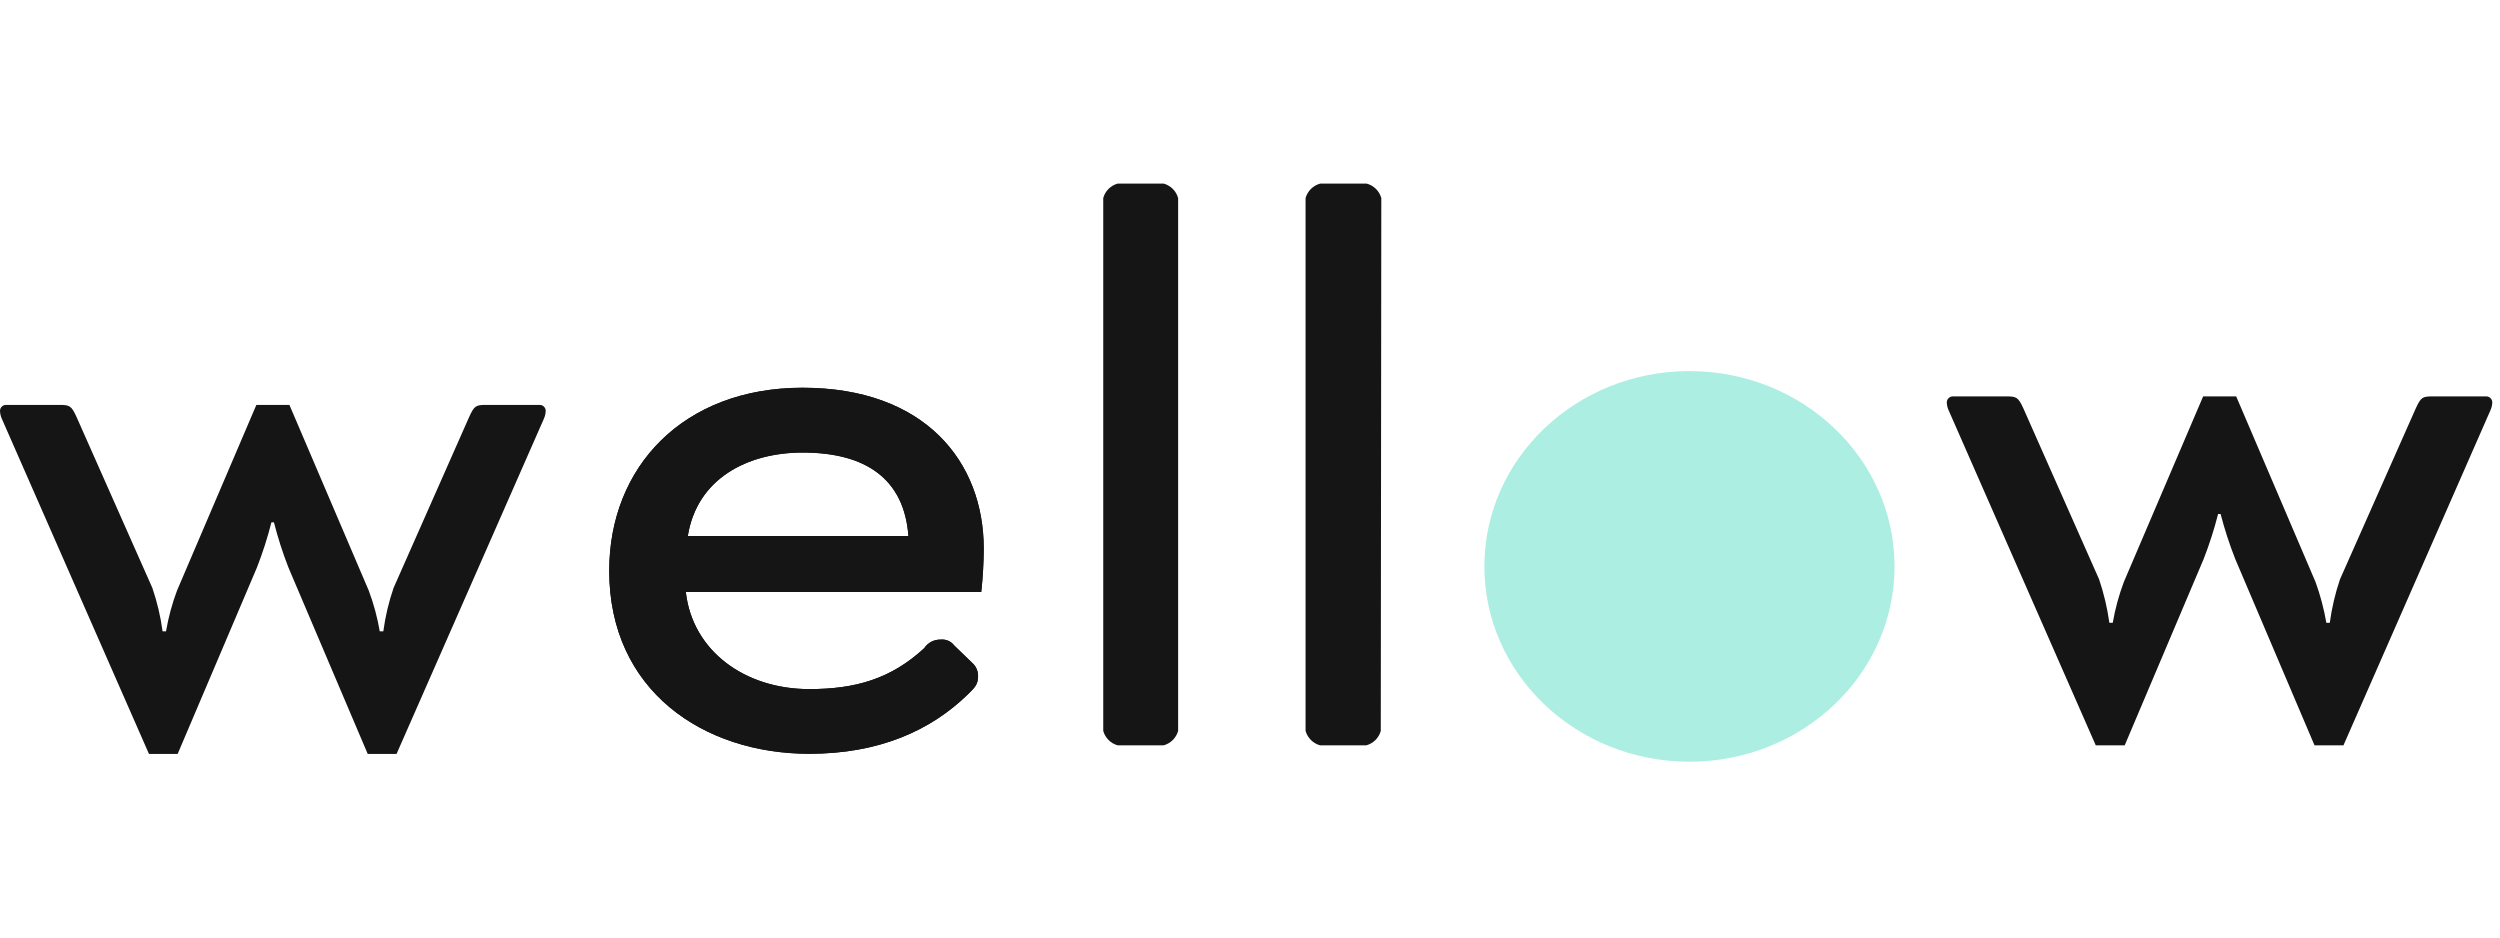
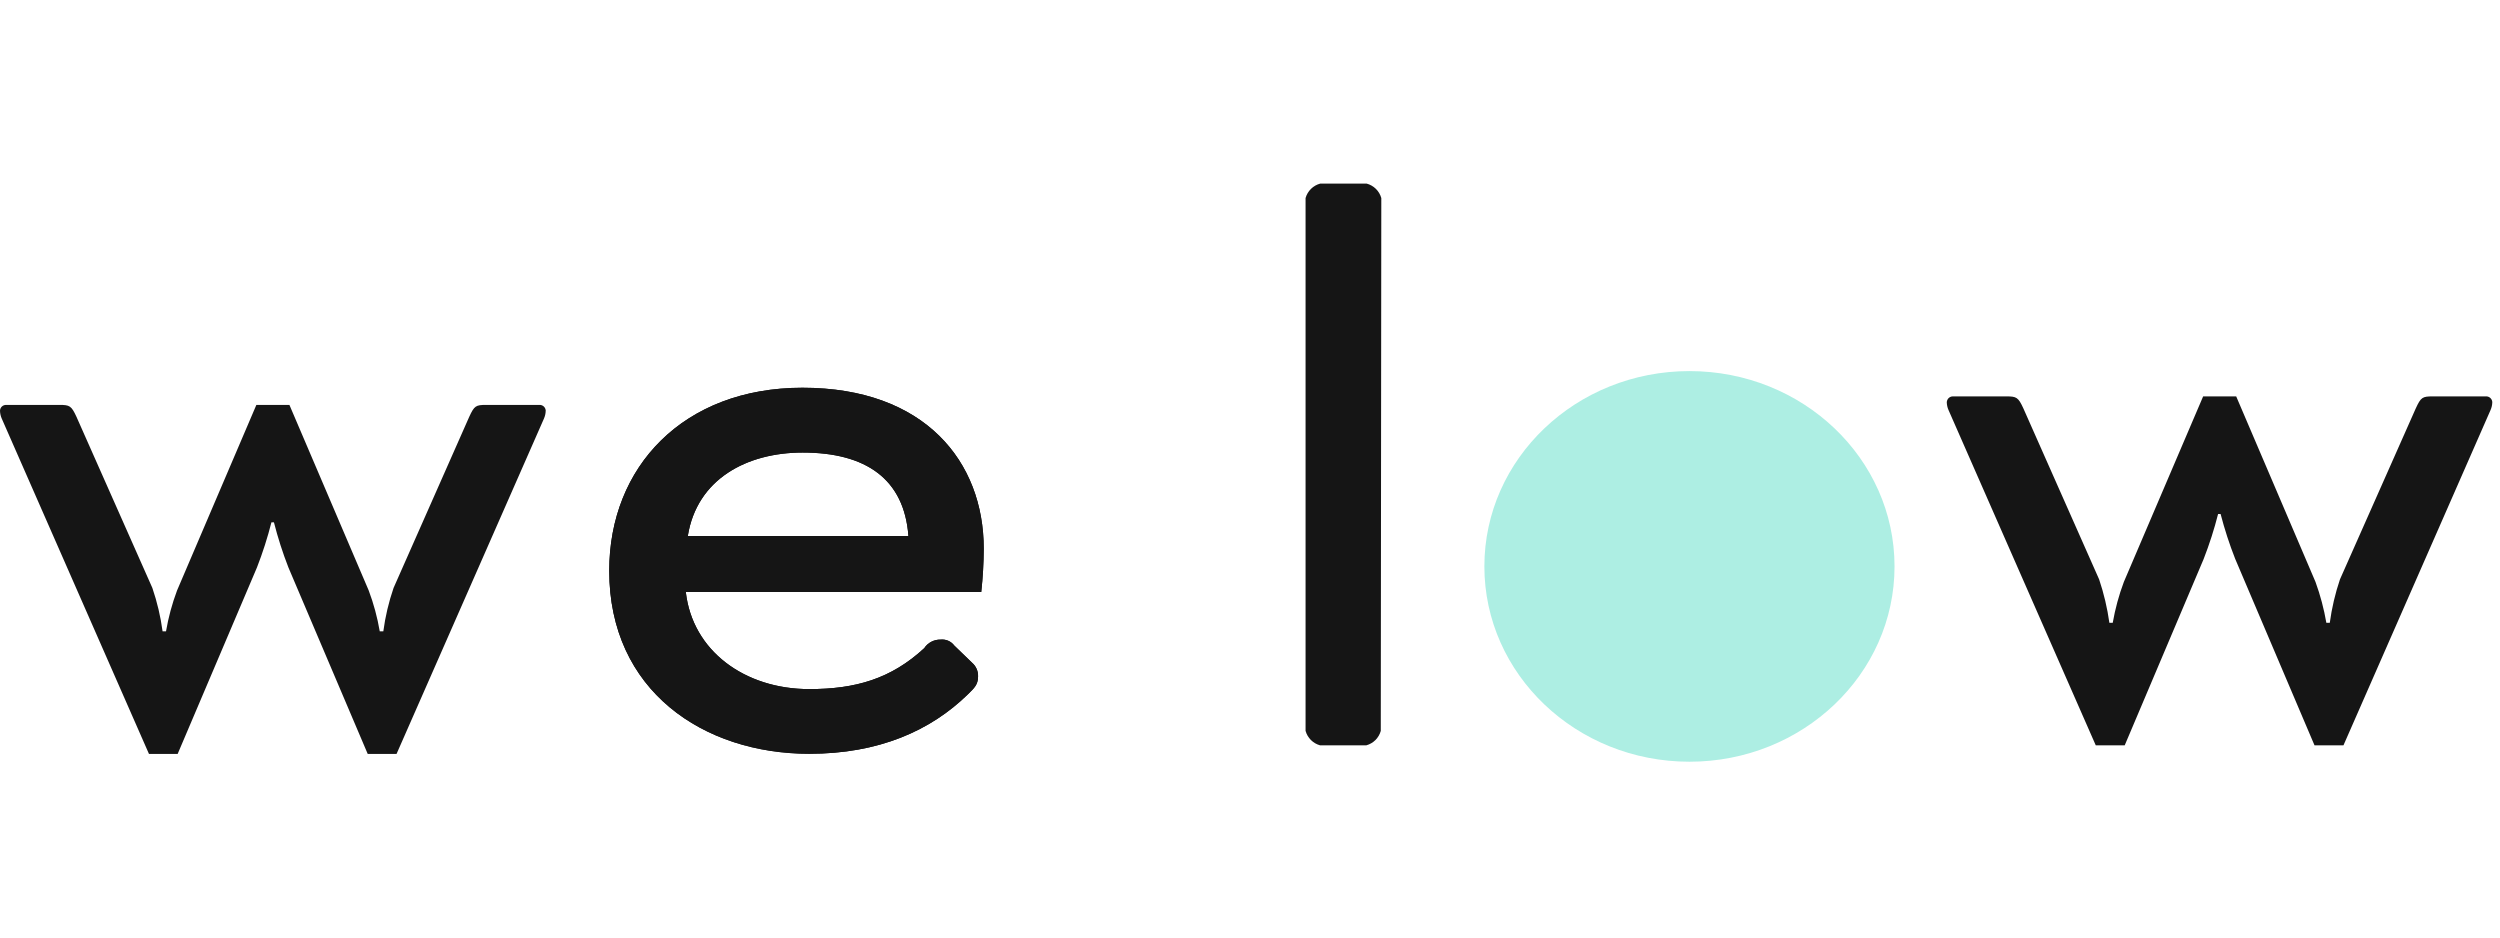
<svg xmlns="http://www.w3.org/2000/svg" width="128" height="48" viewBox="0 0 128 48" fill="none">
  <path d="M49.773 33.935C49.873 34.022 49.952 34.129 50.005 34.251C50.057 34.372 50.082 34.503 50.077 34.636C50.077 35.069 49.861 35.245 49.556 35.549C47.638 37.424 44.978 38.594 41.435 38.594C36.021 38.594 31.192 35.366 31.192 29.221C31.192 23.905 34.986 19.852 41.087 19.852C47.364 19.852 50.368 23.645 50.368 28.091C50.364 28.833 50.322 29.574 50.24 30.311H35.114C35.453 33.319 38.123 35.282 41.435 35.282C43.804 35.282 45.618 34.757 47.32 33.187C47.411 33.048 47.536 32.935 47.684 32.858C47.831 32.781 47.996 32.743 48.162 32.747C48.295 32.734 48.429 32.755 48.551 32.808C48.673 32.861 48.779 32.945 48.859 33.052L49.773 33.935ZM35.223 27.442H46.511C46.294 24.521 44.332 23.171 41.097 23.171C38.238 23.171 35.683 24.525 35.216 27.442H35.223Z" fill="#151515" />
-   <path d="M60.32 37.423C60.27 37.6 60.176 37.761 60.046 37.89C59.916 38.019 59.755 38.112 59.579 38.161H57.227C57.049 38.113 56.888 38.02 56.758 37.889C56.627 37.759 56.534 37.598 56.486 37.42V10.14C56.534 9.962 56.627 9.801 56.758 9.671C56.888 9.541 57.049 9.447 57.227 9.399L59.579 9.399C59.756 9.448 59.917 9.542 60.047 9.672C60.177 9.802 60.271 9.963 60.32 10.14V37.423Z" fill="#151515" />
  <path d="M70.696 37.423C70.647 37.6 70.552 37.761 70.423 37.89C70.293 38.019 70.132 38.112 69.955 38.161H67.586C67.409 38.112 67.248 38.018 67.118 37.888C66.988 37.758 66.894 37.597 66.845 37.42V10.14C66.895 9.961 66.992 9.799 67.124 9.669C67.256 9.539 67.42 9.446 67.6 9.399H69.969C70.148 9.446 70.312 9.539 70.445 9.669C70.577 9.799 70.673 9.961 70.723 10.14L70.696 37.423Z" fill="#151515" />
  <path d="M49.773 33.935C49.873 34.022 49.952 34.129 50.005 34.251C50.057 34.372 50.082 34.503 50.077 34.636C50.077 35.069 49.861 35.245 49.556 35.549C47.638 37.424 44.978 38.594 41.435 38.594C36.021 38.594 31.192 35.366 31.192 29.221C31.192 23.905 34.986 19.852 41.087 19.852C47.364 19.852 50.368 23.645 50.368 28.091C50.364 28.833 50.322 29.574 50.24 30.311H35.114C35.453 33.319 38.123 35.282 41.435 35.282C43.804 35.282 45.618 34.757 47.32 33.187C47.411 33.048 47.536 32.935 47.684 32.858C47.831 32.781 47.996 32.743 48.162 32.747C48.295 32.734 48.429 32.755 48.551 32.808C48.673 32.861 48.779 32.945 48.859 33.052L49.773 33.935ZM35.223 27.442H46.511C46.294 24.521 44.332 23.171 41.097 23.171C38.238 23.171 35.683 24.525 35.216 27.442H35.223Z" fill="#151515" />
  <path d="M96.408 29.228C96.408 35.373 92.009 38.601 86.595 38.601C81.181 38.601 76.782 35.373 76.782 29.228C76.782 23.083 81.181 19.858 86.595 19.858C92.009 19.858 96.408 23.083 96.408 29.228ZM86.595 23.171C82.934 23.171 80.623 25.698 80.623 29.228C80.623 32.848 82.934 35.288 86.595 35.288C90.257 35.288 92.564 32.804 92.564 29.228C92.564 25.651 90.219 23.171 86.602 23.171H86.595Z" fill="#151515" />
  <path d="M107.475 29.664C107.719 30.388 107.894 31.132 108 31.888H108.172C108.297 31.174 108.487 30.474 108.741 29.796L112.801 20.295H114.493L118.554 29.796C118.801 30.475 118.987 31.175 119.109 31.888H119.285C119.387 31.132 119.562 30.387 119.806 29.664L123.69 20.904C123.951 20.339 124.029 20.295 124.56 20.295H127.267C127.349 20.288 127.431 20.314 127.494 20.367C127.558 20.421 127.598 20.497 127.605 20.579V20.599C127.601 20.735 127.572 20.868 127.517 20.992L119.985 38.161H118.503L114.442 28.615C114.147 27.865 113.898 27.098 113.695 26.318H113.566C113.367 27.102 113.119 27.872 112.825 28.626L108.785 38.161H107.303L99.763 20.992C99.709 20.868 99.679 20.735 99.675 20.599C99.676 20.558 99.685 20.518 99.702 20.481C99.718 20.443 99.742 20.409 99.771 20.381C99.801 20.353 99.836 20.331 99.874 20.316C99.912 20.301 99.953 20.294 99.994 20.295H102.721C103.245 20.295 103.333 20.339 103.594 20.904L107.475 29.664Z" fill="#151515" />
  <path d="M7.8 30.101C8.047 30.823 8.223 31.568 8.324 32.324H8.5C8.622 31.611 8.811 30.91 9.065 30.233L13.126 20.731H14.818L18.878 30.233C19.132 30.91 19.322 31.611 19.443 32.324H19.626C19.727 31.568 19.903 30.823 20.151 30.101L24.025 21.34C24.285 20.775 24.363 20.731 24.895 20.731H27.602C27.683 20.724 27.764 20.749 27.828 20.8C27.891 20.852 27.931 20.927 27.94 21.009V21.036C27.936 21.171 27.906 21.304 27.852 21.428L20.303 38.601H18.827L14.767 29.055C14.473 28.301 14.225 27.529 14.026 26.744H13.897C13.698 27.529 13.45 28.301 13.156 29.055L9.096 38.601H7.627L0.088 21.428C0.034 21.304 0.004 21.171 9.28662e-09 21.036C-1.0009e-05 20.995 0.008 20.955 0.024 20.918C0.04 20.88 0.063 20.846 0.092 20.818C0.121 20.79 0.155 20.767 0.193 20.753C0.23 20.738 0.271 20.73 0.311 20.731H3.045C3.567 20.731 3.654 20.775 3.915 21.34L7.8 30.101Z" fill="#151515" />
  <ellipse cx="86.5" cy="29" rx="10.5" ry="10" fill="#ADEEE3" />
</svg>